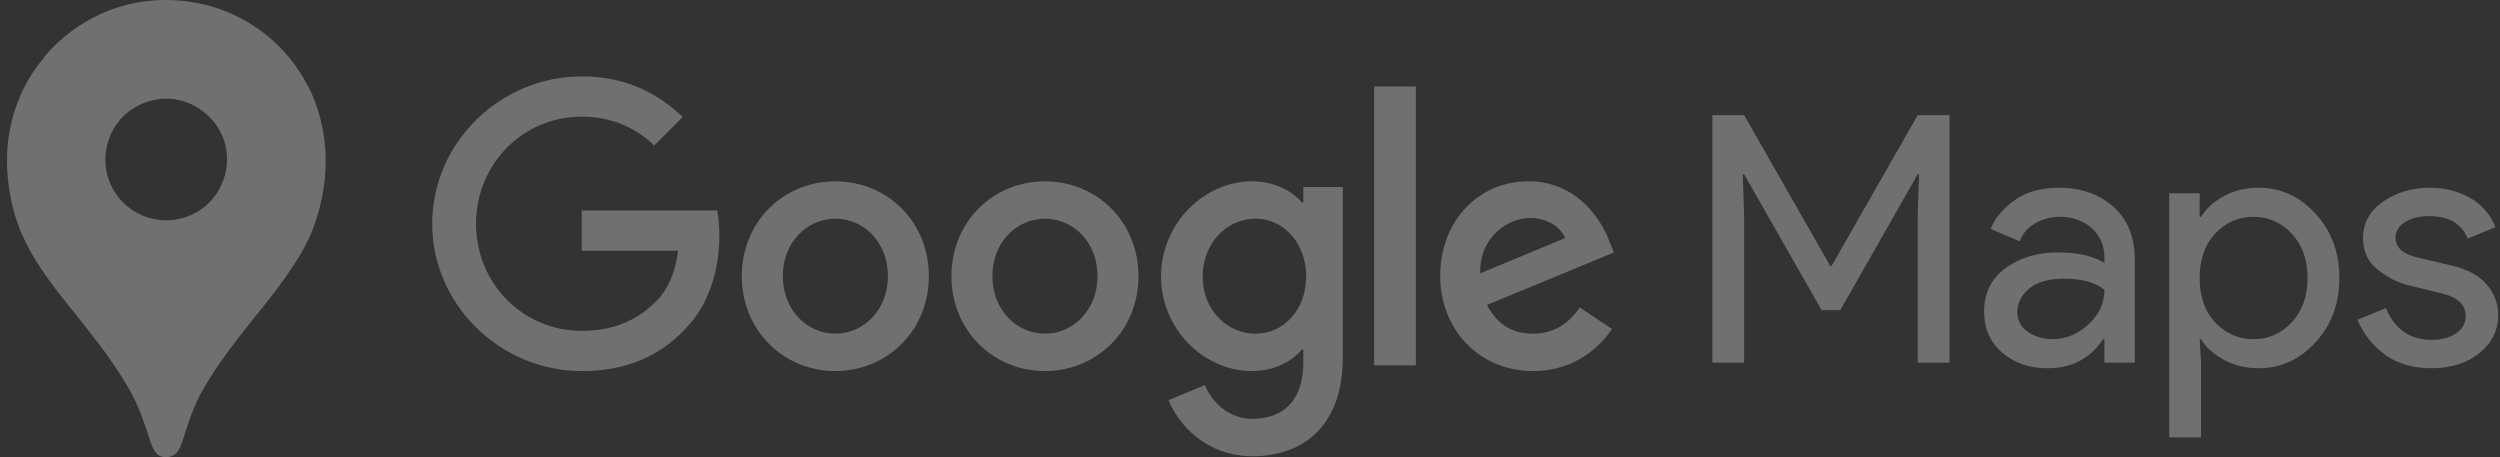
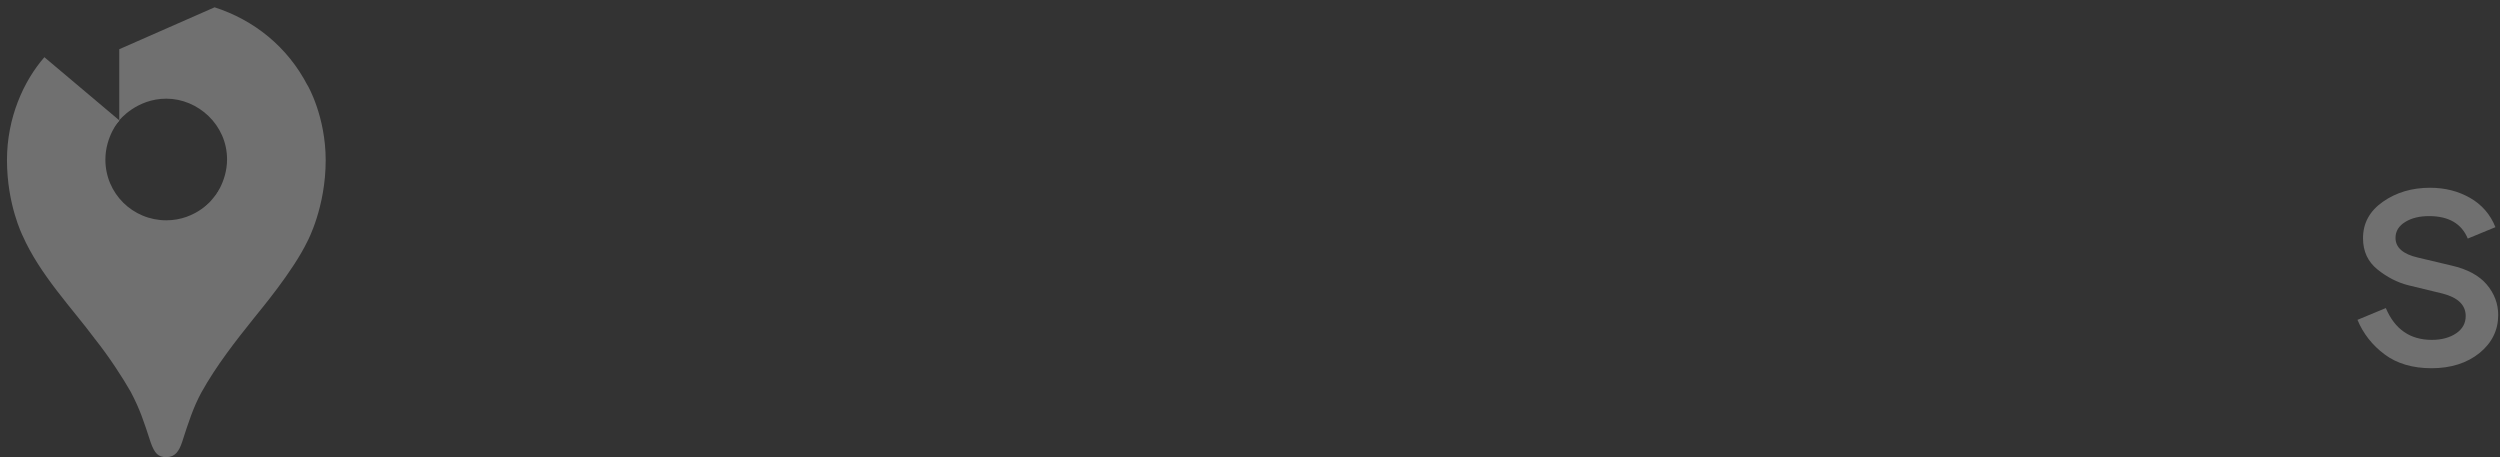
<svg xmlns="http://www.w3.org/2000/svg" width="175" height="32" viewBox="0 0 175 32" fill="none">
  <rect x="0" y="0" width="175" height="32" fill="#333333" stroke="none" />
  <g opacity="0.3">
-     <path fill-rule="evenodd" clip-rule="evenodd" d="M103.616 19.133L109.553 16.667C109.226 15.838 108.245 15.258 107.089 15.258C105.603 15.258 103.541 16.566 103.616 19.133ZM110.582 21.523L112.845 23.031C112.117 24.113 110.356 25.974 107.313 25.974C103.541 25.974 100.816 23.054 100.816 19.334C100.816 15.382 103.567 12.691 106.986 12.691C110.433 12.691 112.117 15.434 112.67 16.919L112.971 17.674L104.092 21.345C104.771 22.678 105.827 23.358 107.313 23.358C108.795 23.358 109.828 22.627 110.582 21.523ZM96.193 25.572H99.11V6.052H96.193V25.572ZM91.432 19.357C91.432 17.02 89.871 15.307 87.884 15.307C85.873 15.307 84.187 17.02 84.187 19.357C84.187 21.672 85.873 23.358 87.884 23.358C89.871 23.358 91.432 21.672 91.432 19.357ZM93.996 13.096V25.019C93.996 29.923 91.105 31.937 87.683 31.937C84.462 31.937 82.526 29.774 81.797 28.013L84.339 26.955C84.792 28.036 85.899 29.318 87.686 29.318C89.874 29.318 91.234 27.962 91.234 25.42V24.465H91.133C90.479 25.271 89.22 25.974 87.637 25.974C84.316 25.974 81.273 23.08 81.273 19.357C81.273 15.608 84.316 12.691 87.637 12.691C89.223 12.691 90.479 13.394 91.133 14.174H91.234V13.093C91.231 13.096 93.996 13.096 93.996 13.096ZM62.156 19.334C62.156 16.942 60.453 15.31 58.477 15.31C56.5 15.31 54.797 16.945 54.797 19.334C54.797 21.698 56.5 23.358 58.477 23.358C60.45 23.358 62.156 21.698 62.156 19.334ZM65.019 19.334C65.019 23.157 62.079 25.974 58.474 25.974C54.868 25.974 51.928 23.157 51.928 19.334C51.928 15.485 54.868 12.694 58.474 12.694C62.082 12.694 65.019 15.485 65.019 19.334ZM76.827 19.334C76.827 16.942 75.123 15.31 73.147 15.31C71.171 15.31 69.467 16.945 69.467 19.334C69.467 21.698 71.171 23.358 73.147 23.358C75.123 23.358 76.827 21.698 76.827 19.334ZM79.692 19.334C79.692 23.157 76.752 25.974 73.147 25.974C69.542 25.974 66.602 23.157 66.602 19.334C66.602 15.485 69.542 12.694 73.147 12.694C76.752 12.694 79.692 15.485 79.692 19.334ZM40.717 25.974C35.032 25.974 30.254 21.345 30.254 15.66C30.254 9.975 35.035 5.346 40.72 5.346C43.866 5.346 46.103 6.58 47.79 8.191L45.802 10.179C44.595 9.046 42.96 8.166 40.72 8.166C36.57 8.166 33.323 11.513 33.323 15.663C33.323 19.813 36.57 23.157 40.72 23.157C43.41 23.157 44.945 22.076 45.928 21.095C46.734 20.292 47.262 19.133 47.463 17.55H40.72V14.734H50.202C50.305 15.236 50.354 15.841 50.354 16.495C50.354 18.608 49.775 21.224 47.916 23.086C46.1 24.97 43.786 25.974 40.717 25.974Z" fill="white" />
-     <path d="M119.863 25.389V8.06H122.09L128.116 18.612H128.213L134.239 8.06H136.466V25.389H134.239V15.103L134.336 12.199H134.239L128.818 21.71H127.511L122.09 12.199H121.993L122.09 15.103V25.389H119.863Z" fill="white" />
-     <path d="M143.316 25.776C142.057 25.776 141.004 25.413 140.157 24.687C139.31 23.961 138.887 23.005 138.887 21.807C138.887 20.512 139.383 19.508 140.387 18.77C141.392 18.031 142.626 17.668 144.09 17.668C145.397 17.668 146.474 17.91 147.309 18.394V18.056C147.309 17.184 147.007 16.483 146.414 15.962C145.821 15.442 145.082 15.176 144.211 15.176C143.57 15.176 142.977 15.333 142.457 15.635C141.936 15.938 141.573 16.361 141.38 16.894L139.347 16.023C139.625 15.309 140.157 14.655 140.968 14.05C141.779 13.445 142.844 13.143 144.163 13.143C145.675 13.143 146.934 13.59 147.938 14.474C148.943 15.357 149.439 16.616 149.439 18.225V25.389H147.309V23.743H147.212C146.329 25.098 145.022 25.776 143.316 25.776ZM143.679 23.743C144.598 23.743 145.433 23.404 146.184 22.715C146.934 22.025 147.309 21.214 147.309 20.282C146.68 19.762 145.736 19.508 144.477 19.508C143.4 19.508 142.578 19.738 142.033 20.21C141.488 20.681 141.21 21.226 141.21 21.855C141.21 22.436 141.464 22.896 141.96 23.235C142.457 23.574 143.037 23.743 143.679 23.743Z" fill="white" />
-     <path d="M158.116 25.776C157.208 25.776 156.398 25.582 155.684 25.195C154.97 24.808 154.425 24.324 154.074 23.743H153.977L154.074 25.389V30.616H151.848V13.53H153.977V15.176H154.074C154.425 14.595 154.97 14.111 155.684 13.723C156.398 13.336 157.208 13.143 158.116 13.143C159.653 13.143 160.972 13.748 162.085 14.958C163.198 16.168 163.755 17.668 163.755 19.459C163.755 21.25 163.198 22.751 162.085 23.961C160.972 25.171 159.653 25.776 158.116 25.776ZM157.753 23.743C158.782 23.743 159.677 23.356 160.415 22.569C161.153 21.783 161.529 20.754 161.529 19.459C161.529 18.165 161.153 17.136 160.415 16.349C159.677 15.563 158.782 15.176 157.753 15.176C156.7 15.176 155.817 15.563 155.079 16.337C154.34 17.112 153.977 18.152 153.977 19.459C153.977 20.766 154.34 21.807 155.079 22.581C155.817 23.356 156.712 23.743 157.753 23.743Z" fill="white" />
    <path d="M170.203 25.776C168.884 25.776 167.782 25.449 166.923 24.808C166.064 24.167 165.423 23.356 165.023 22.388L167.008 21.565C167.637 23.053 168.714 23.791 170.227 23.791C170.917 23.791 171.485 23.634 171.933 23.332C172.381 23.029 172.599 22.618 172.599 22.122C172.599 21.347 172.054 20.827 170.977 20.548L168.581 19.968C167.819 19.774 167.105 19.411 166.427 18.866C165.75 18.322 165.411 17.596 165.411 16.676C165.411 15.623 165.871 14.776 166.802 14.123C167.734 13.469 168.835 13.143 170.106 13.143C171.159 13.143 172.09 13.385 172.913 13.857C173.736 14.329 174.329 15.018 174.68 15.902L172.744 16.7C172.308 15.648 171.401 15.127 170.033 15.127C169.368 15.127 168.811 15.26 168.363 15.539C167.916 15.817 167.686 16.18 167.686 16.652C167.686 17.329 168.206 17.789 169.259 18.031L171.606 18.588C172.72 18.842 173.543 19.29 174.075 19.919C174.607 20.548 174.874 21.262 174.874 22.049C174.874 23.114 174.438 23.997 173.567 24.711C172.696 25.413 171.57 25.776 170.203 25.776Z" fill="white" />
    <path d="M6.633 23.711C7.622 24.947 8.626 26.496 9.154 27.434C9.796 28.653 10.06 29.476 10.539 30.944C10.82 31.753 11.084 32 11.643 32C12.254 32 12.533 31.587 12.748 30.944C13.192 29.559 13.539 28.506 14.081 27.5C15.151 25.572 16.505 23.857 17.822 22.211C18.183 21.749 20.492 19.03 21.53 16.873C21.53 16.873 22.798 14.515 22.798 11.22C22.798 8.14 21.544 5.997 21.544 5.997L17.919 6.969L15.71 12.769L15.166 13.56L15.051 13.71L14.902 13.89L14.655 14.186L14.294 14.547L12.332 16.145L7.439 18.978L6.633 23.711Z" fill="white" />
    <path d="M1.574 16.477C2.776 19.214 5.068 21.603 6.634 23.711L14.923 13.89C14.923 13.89 13.752 15.422 11.644 15.422C9.287 15.422 7.377 13.543 7.377 11.171C7.377 9.539 8.349 8.421 8.349 8.421L2.727 9.921L1.574 16.477Z" fill="white" />
    <path d="M15.022 0.511C17.772 1.4 20.13 3.261 21.547 6.015L14.921 13.908C14.921 13.908 15.894 12.772 15.894 11.157C15.894 8.734 13.852 6.907 11.643 6.907C9.549 6.907 8.348 8.424 8.348 8.424V3.445L15.022 0.511Z" fill="white" />
-     <path d="M3.09 3.987C4.736 2.025 7.622 0 11.608 0C13.536 0 15.001 0.511 15.001 0.511L8.347 8.421H3.635L3.09 3.987Z" fill="white" />
    <path d="M1.575 16.477C1.575 16.477 0.488 14.318 0.488 11.206C0.488 8.257 1.641 5.685 3.107 4.004L8.364 8.435L1.575 16.477Z" fill="white" />
  </g>
</svg>